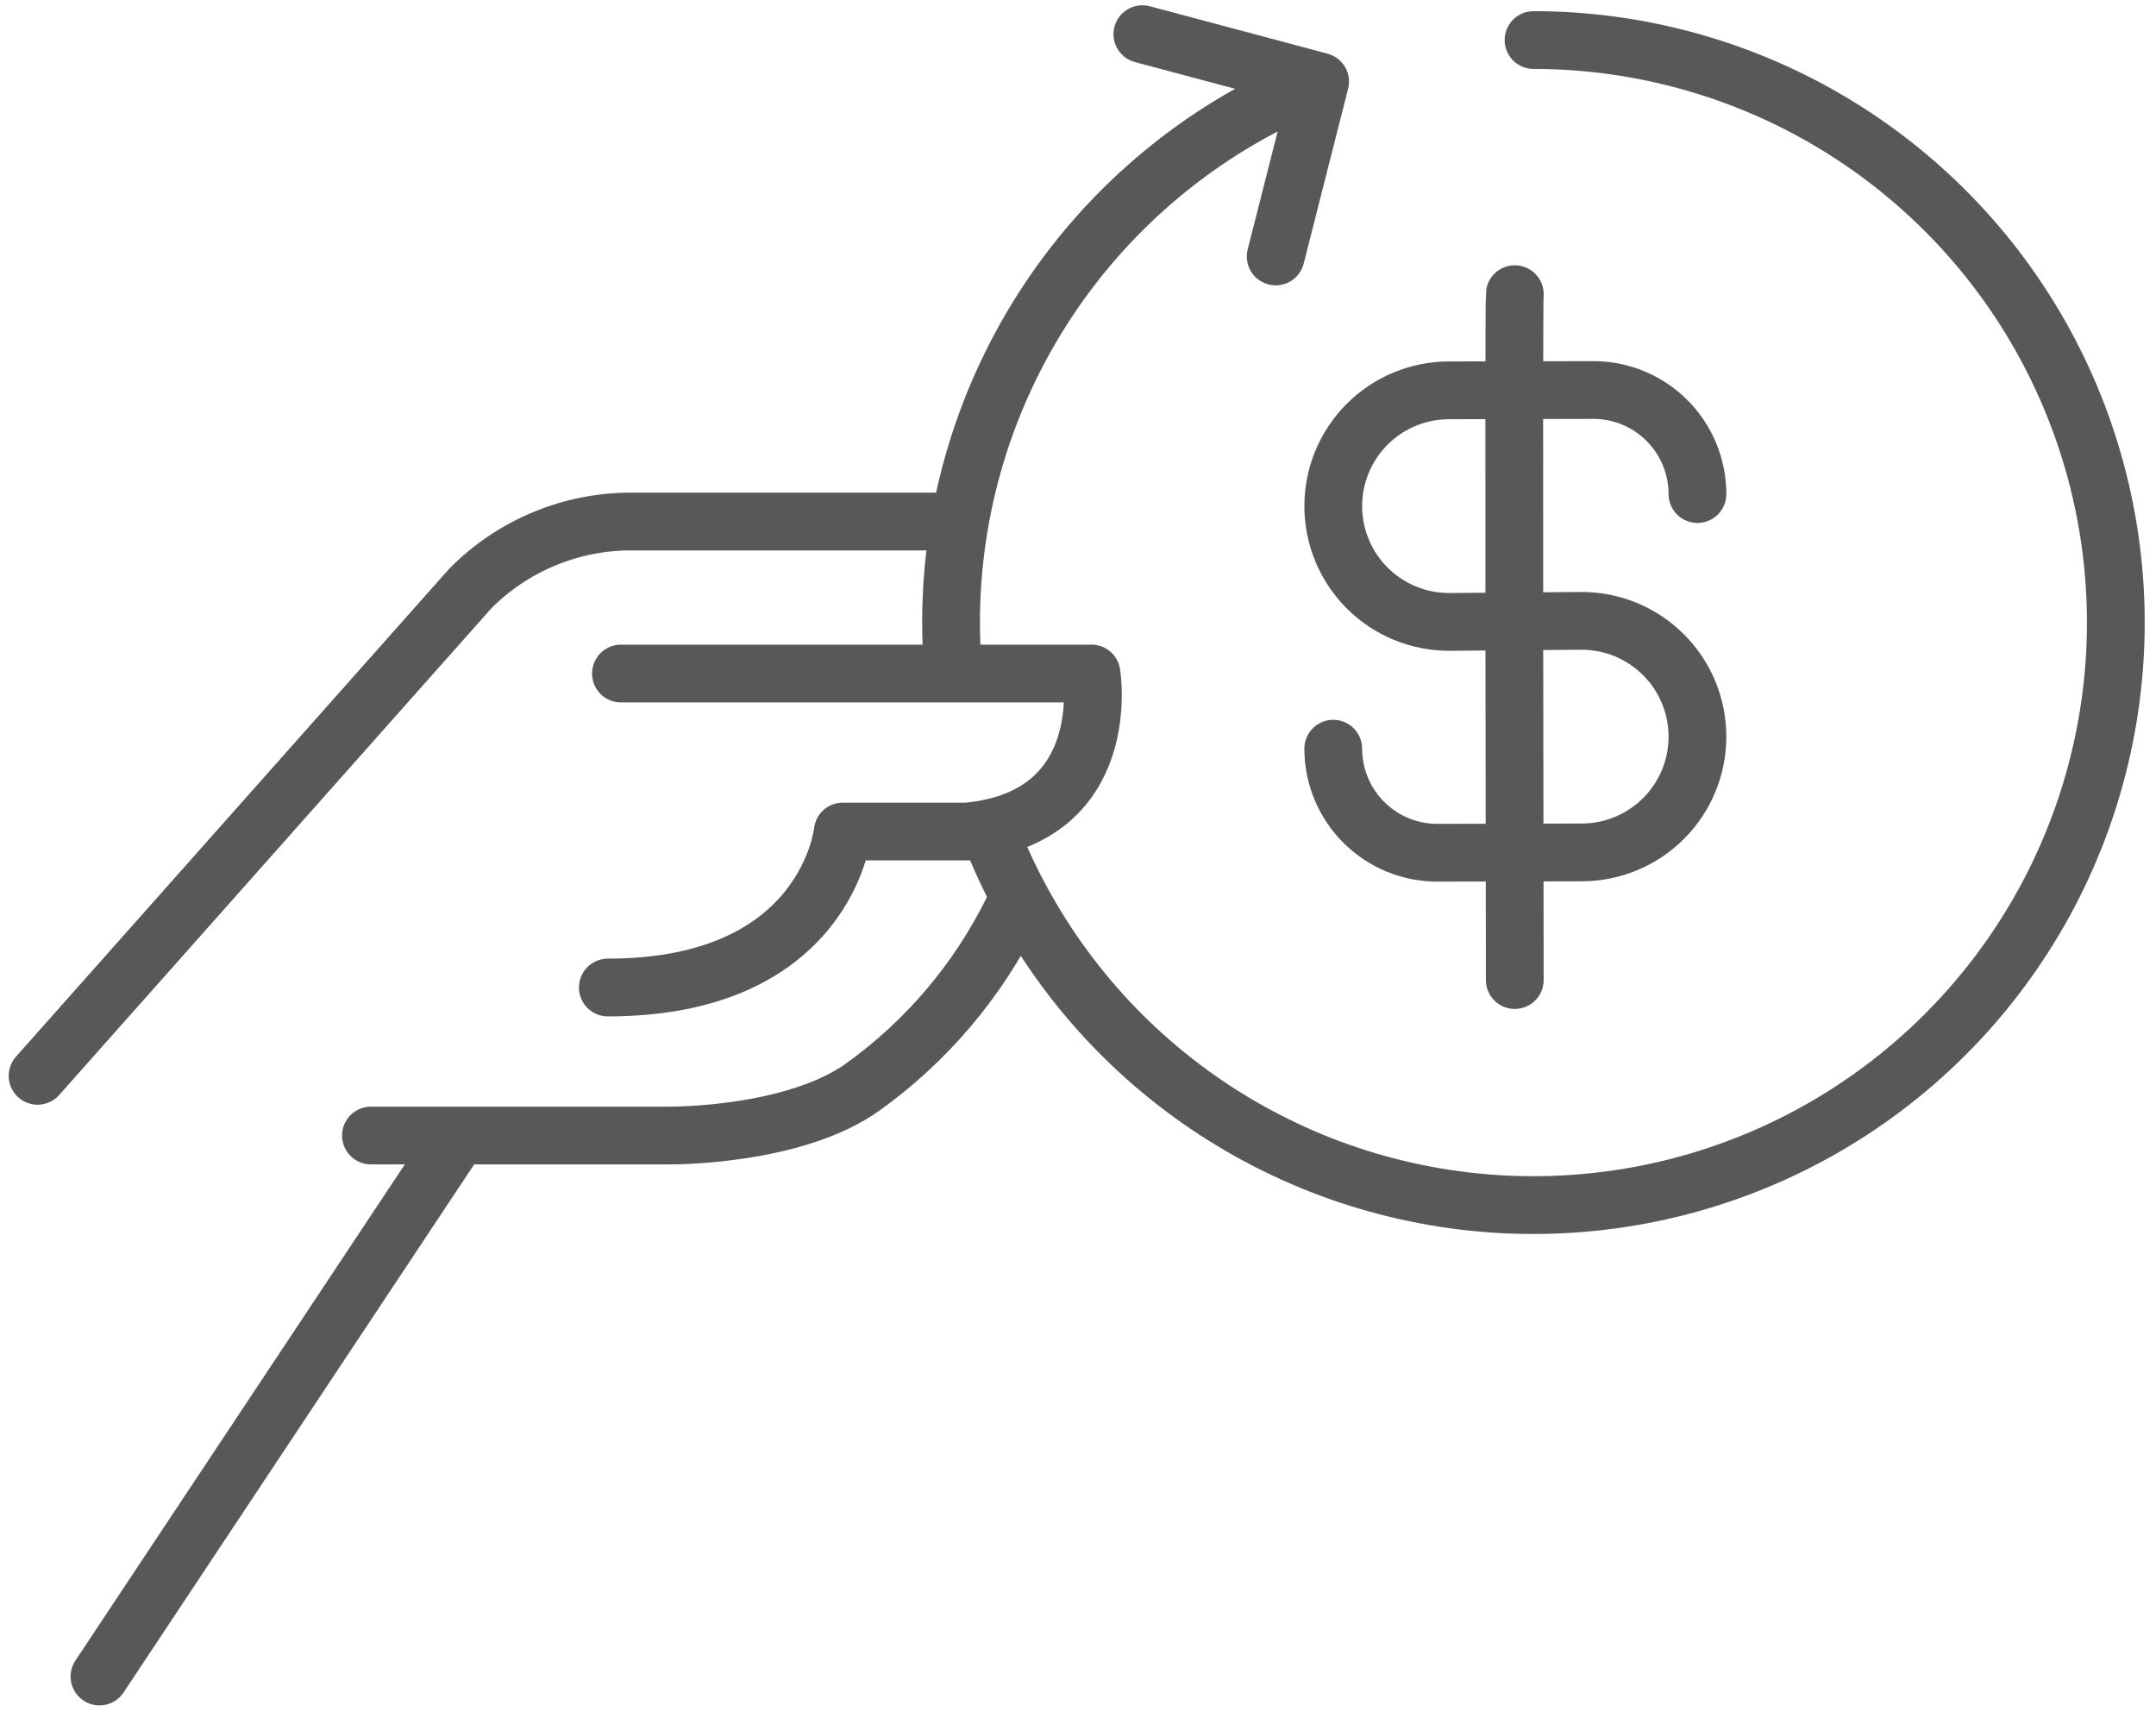
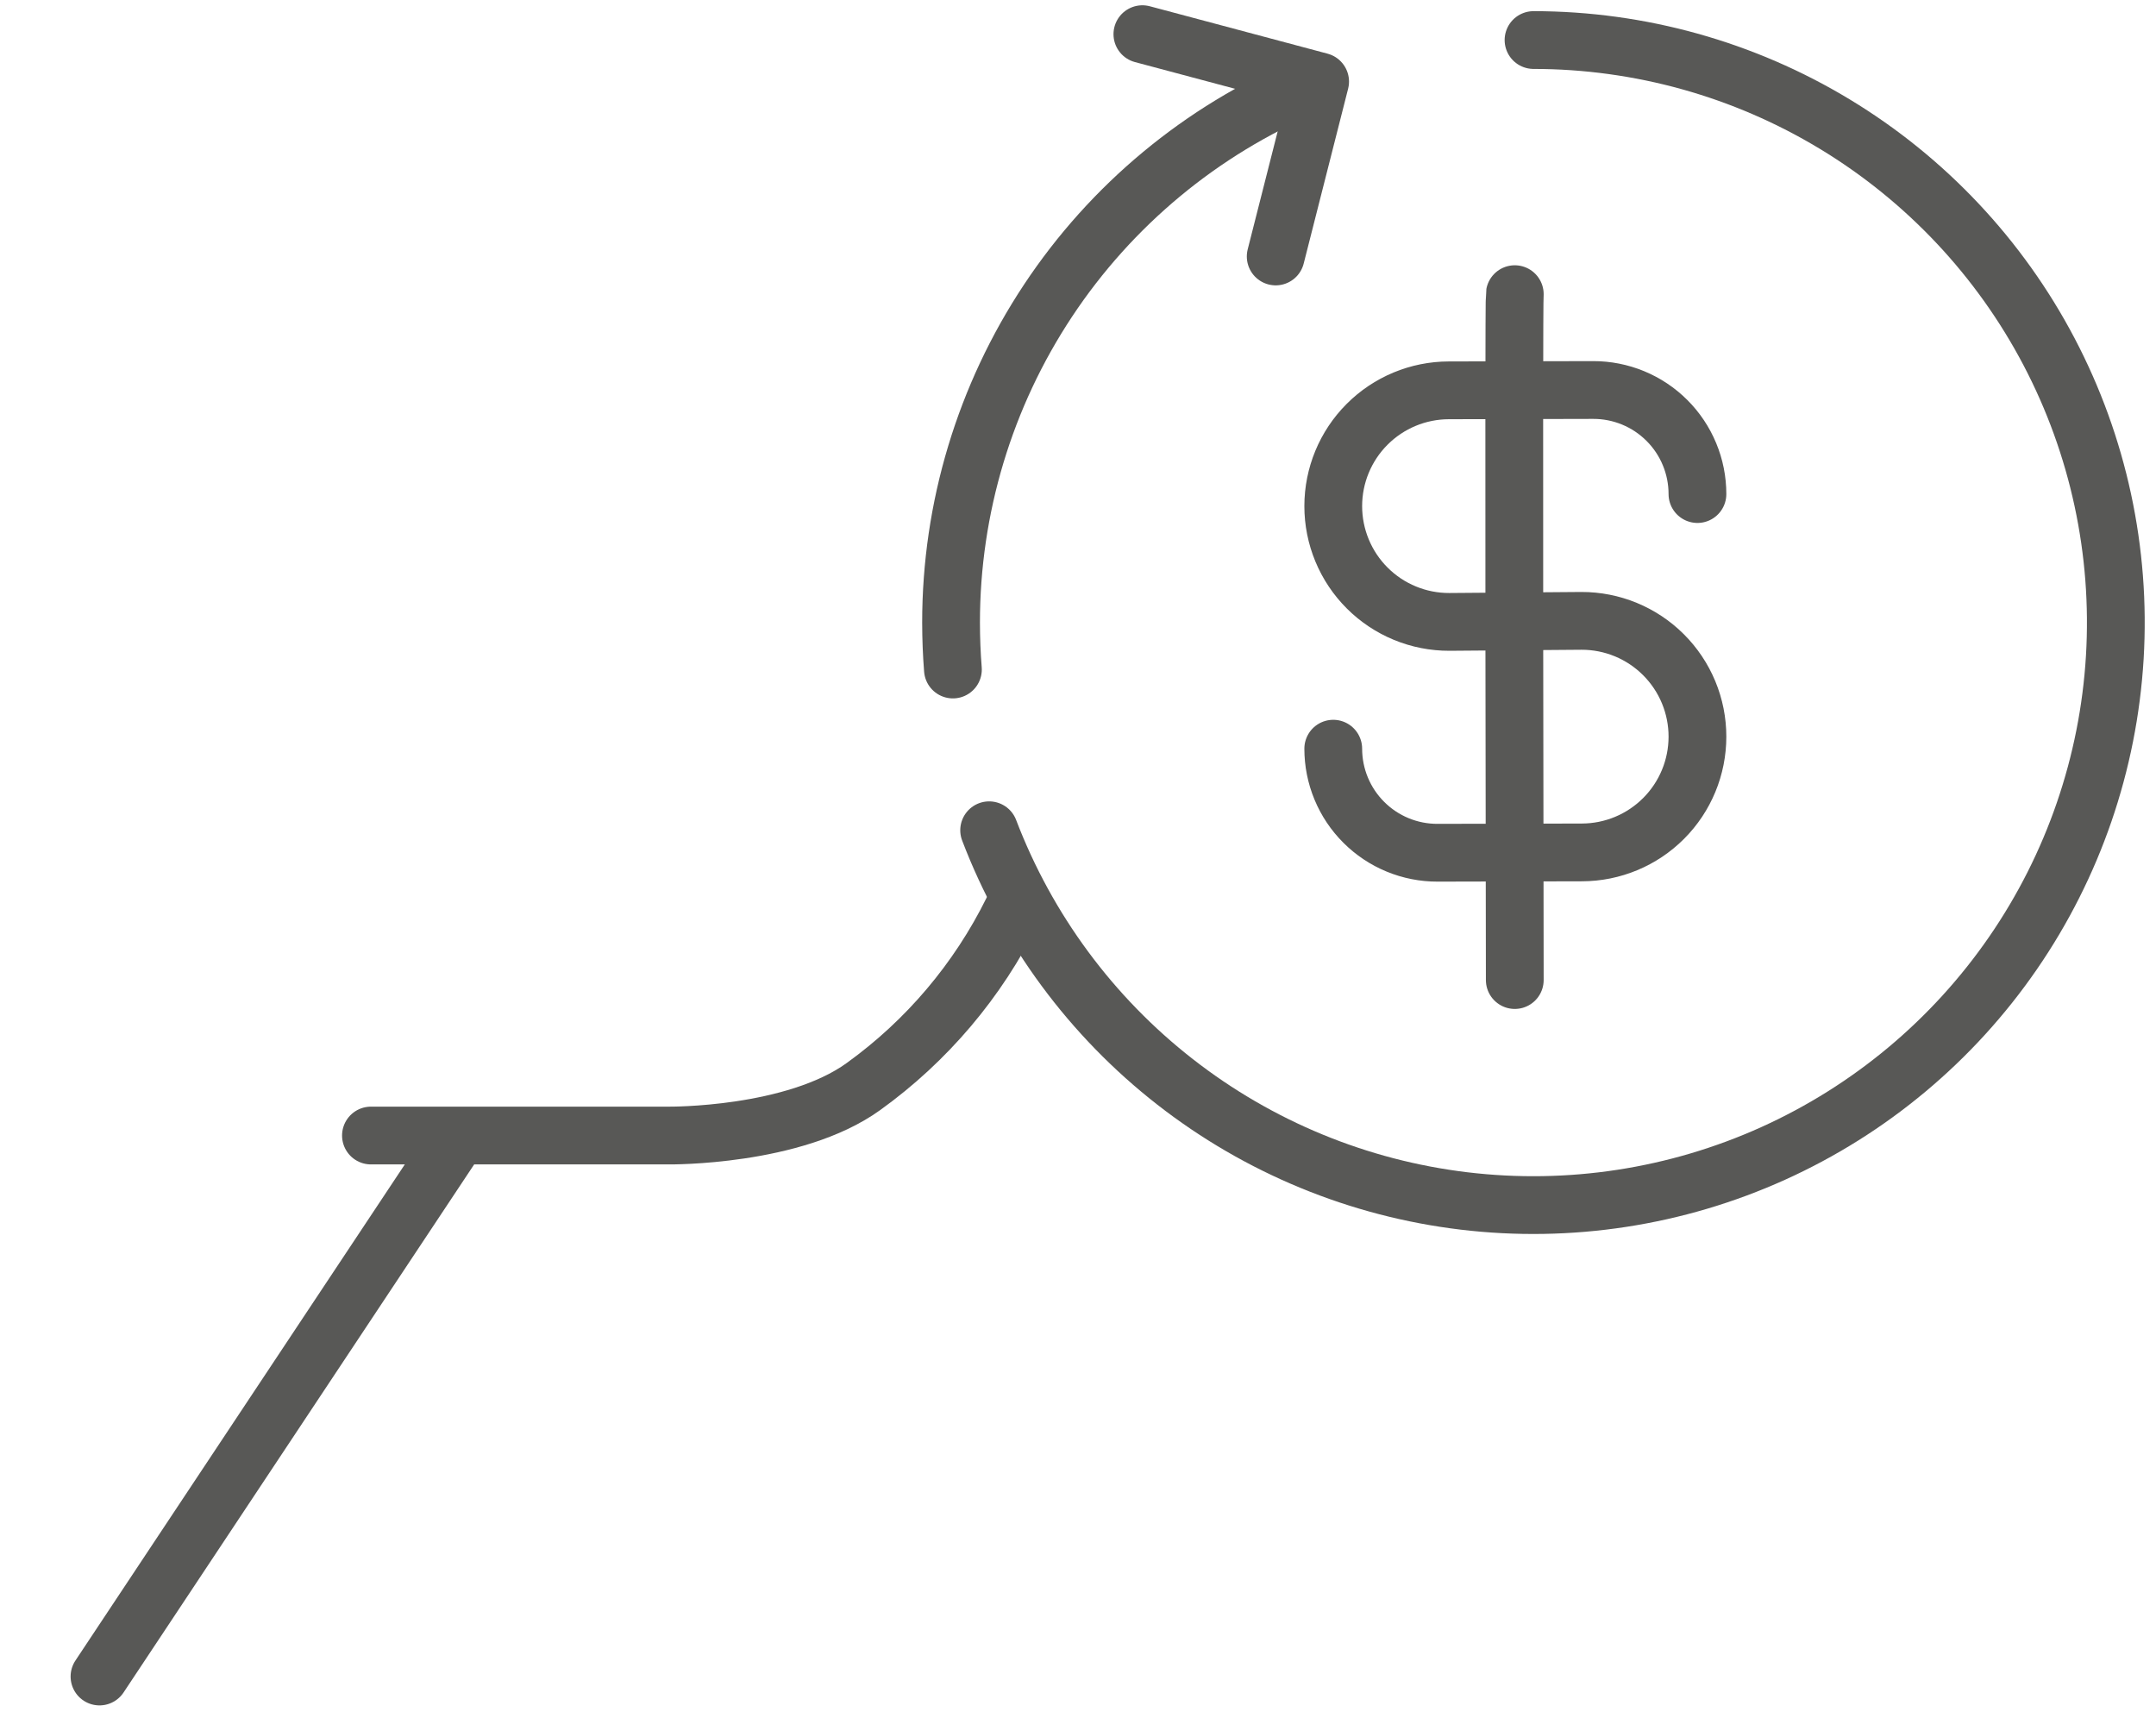
<svg xmlns="http://www.w3.org/2000/svg" width="131" height="104" viewBox="0 0 131 104" fill="none">
  <path d="M92.039 59.544C92.039 59.544 91.965 18.259 92.039 17.872" stroke="#585856" stroke-width="3.51" stroke-linecap="round" stroke-linejoin="round" />
  <path d="M103.138 30.017C103.138 29.186 102.974 28.362 102.655 27.595C102.337 26.827 101.87 26.129 101.281 25.542C100.693 24.954 99.994 24.489 99.226 24.172C98.457 23.855 97.633 23.693 96.802 23.695L88.028 23.715C86.165 23.719 84.38 24.462 83.064 25.781C81.748 27.099 81.009 28.886 81.009 30.749C81.009 31.674 81.191 32.59 81.546 33.445C81.9 34.299 82.42 35.076 83.075 35.729C83.729 36.383 84.507 36.901 85.362 37.253C86.217 37.606 87.134 37.786 88.059 37.784L96.088 37.721C97.013 37.719 97.93 37.899 98.785 38.252C99.64 38.604 100.417 39.122 101.072 39.776C101.727 40.429 102.247 41.205 102.601 42.059C102.956 42.914 103.138 43.83 103.138 44.755C103.138 46.618 102.4 48.405 101.084 49.723C99.768 51.042 97.983 51.785 96.12 51.789L87.345 51.809C86.514 51.811 85.69 51.649 84.921 51.332C84.153 51.015 83.454 50.55 82.866 49.962C82.277 49.375 81.81 48.678 81.492 47.91C81.173 47.142 81.009 46.319 81.009 45.487" stroke="#585856" stroke-width="3.51" stroke-linecap="round" stroke-linejoin="round" />
  <path d="M57.9 40.677C57.825 39.736 57.788 38.785 57.787 37.825C57.786 30.867 59.836 24.062 63.681 18.262C67.525 12.463 72.994 7.924 79.403 5.215" stroke="#585856" stroke-width="3.51" stroke-linecap="round" stroke-linejoin="round" />
  <path d="M93.178 2.433C99.629 2.435 105.957 4.2 111.477 7.537C116.998 10.875 121.501 15.657 124.501 21.369C127.5 27.08 128.882 33.502 128.496 39.941C128.11 46.381 125.972 52.592 122.312 57.904C118.652 63.217 113.61 67.427 107.73 70.082C101.851 72.736 95.358 73.733 88.953 72.965C82.548 72.197 76.474 69.693 71.389 65.723C66.304 61.754 62.401 56.47 60.101 50.443" stroke="#585856" stroke-width="3.51" stroke-linecap="round" stroke-linejoin="round" />
  <path d="M69.412 2.076L80.212 4.957L77.512 15.582" stroke="#585856" stroke-width="3.51" stroke-linecap="round" stroke-linejoin="round" />
-   <path d="M57.822 31.685H38.336C36.523 31.685 34.728 32.044 33.054 32.741C31.381 33.438 29.861 34.459 28.584 35.746L2.284 65.363" stroke="#585856" stroke-width="3.51" stroke-linecap="round" stroke-linejoin="round" />
  <path d="M61.522 55.315C59.423 59.569 56.312 63.243 52.462 66.015C48.231 69.069 40.651 68.99 40.651 68.99H22.539" stroke="#585856" stroke-width="3.51" stroke-linecap="round" stroke-linejoin="round" />
  <path d="M6.045 101.858L27.817 69.068" stroke="#585856" stroke-width="3.51" stroke-linecap="round" stroke-linejoin="round" />
-   <path d="M37.729 40.921H66.32C66.32 40.921 67.76 49.678 58.763 50.521H51.207C51.207 50.521 50.247 59.997 36.933 59.997" stroke="#585856" stroke-width="3.51" stroke-linecap="round" stroke-linejoin="round" />
</svg>